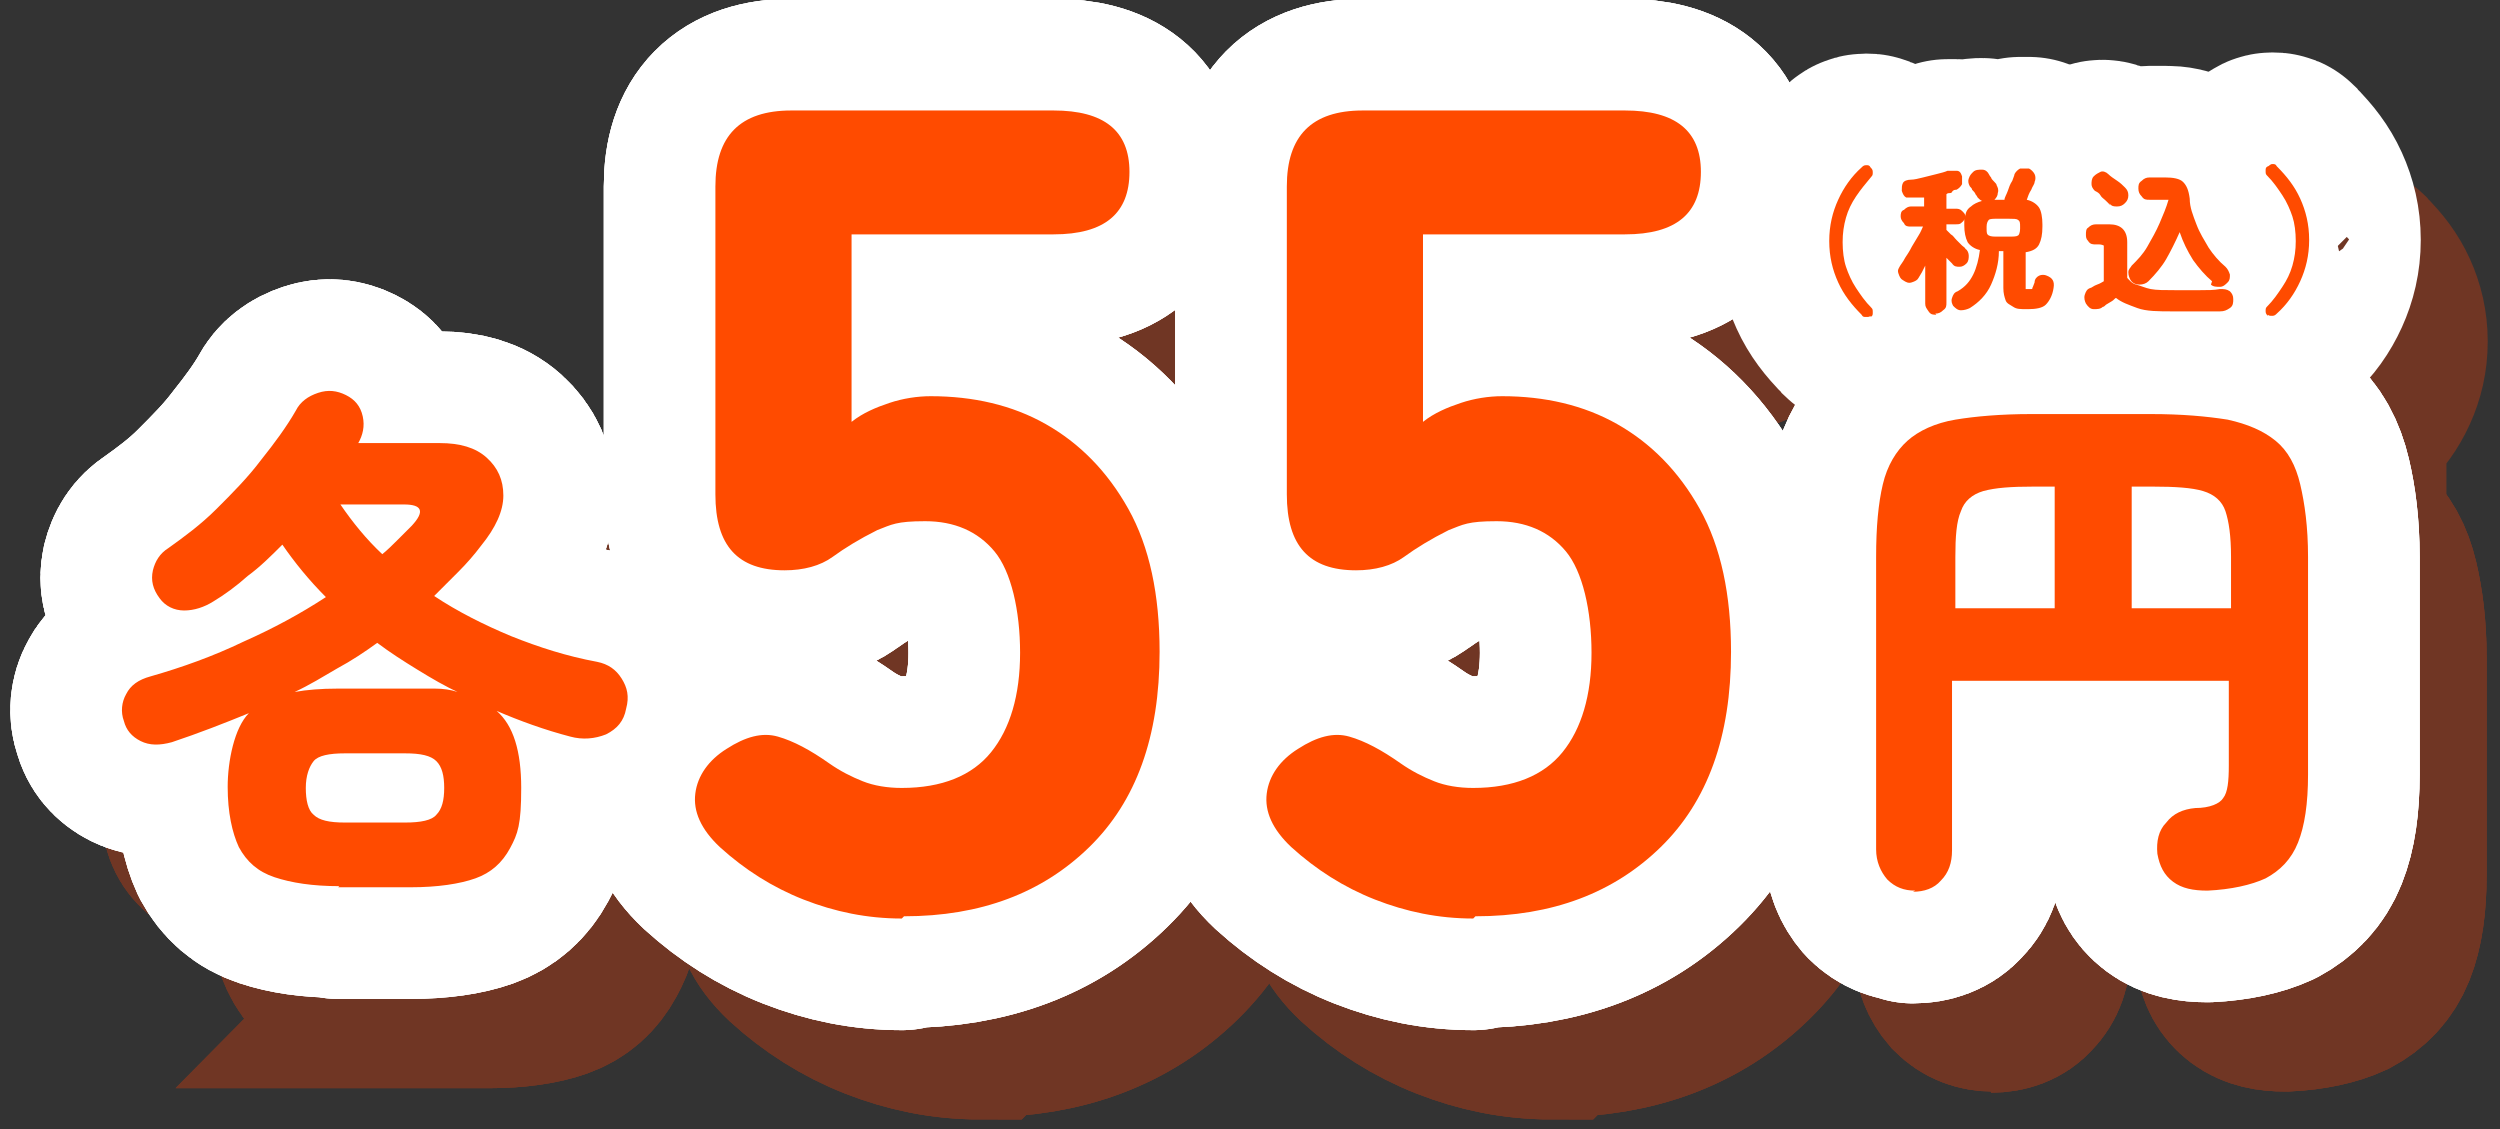
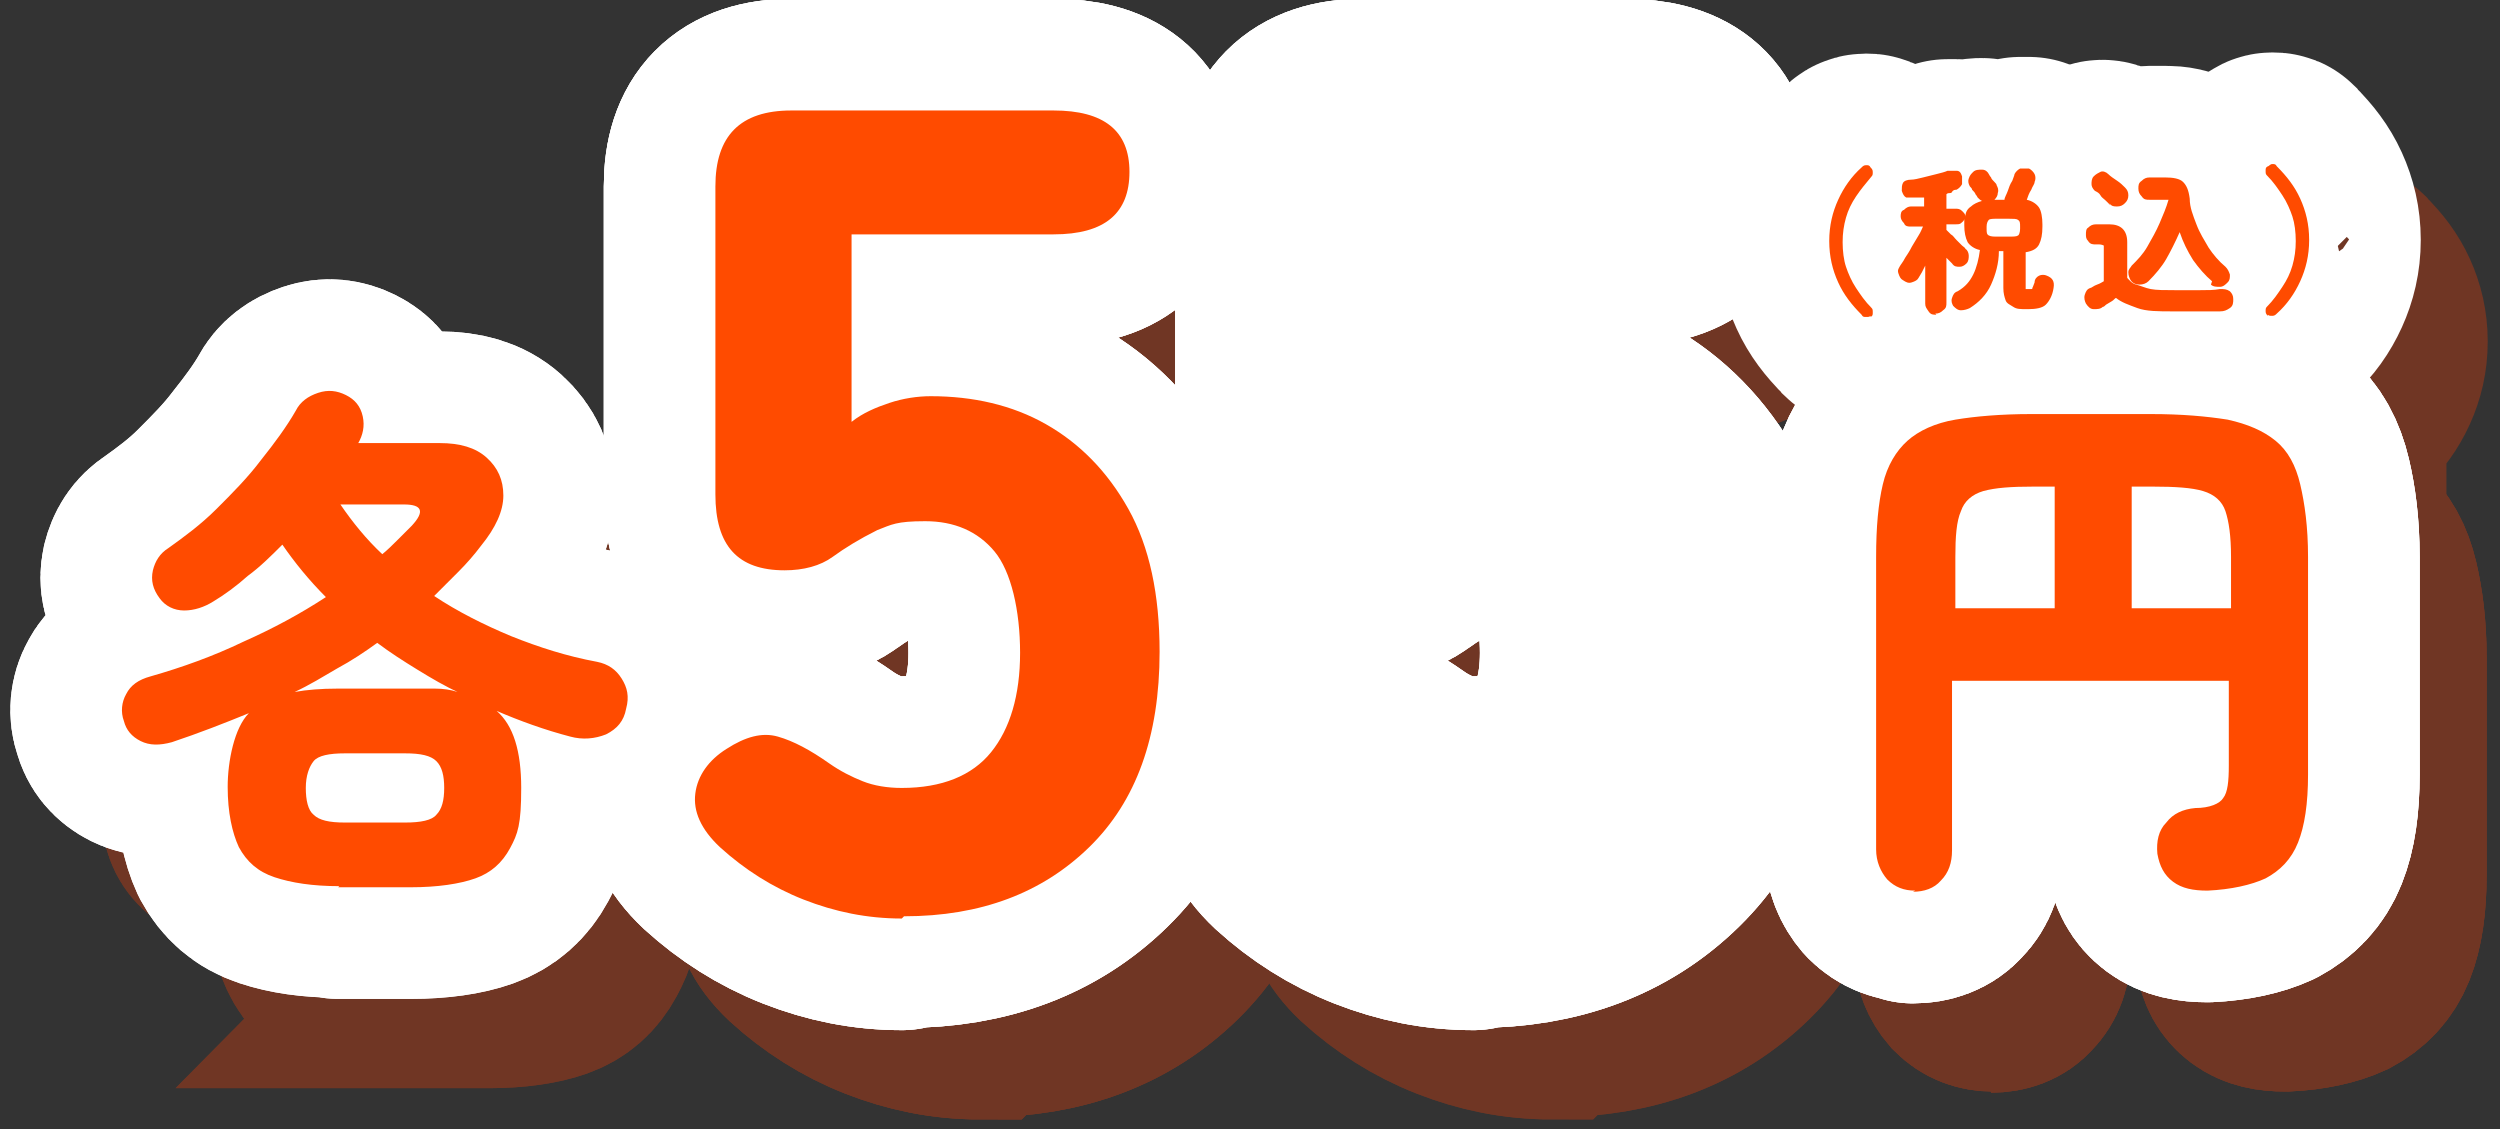
<svg xmlns="http://www.w3.org/2000/svg" version="1.1" viewBox="0 0 224 101.2">
  <rect x="0" y="0" width="224" height="101.2" fill="#333333" stroke="none" />
  <defs>
    <style>
      .cls-1 {
        fill: #ff4b00;
      }

      .cls-2 {
        stroke: #ff3c00;
        stroke-width: 18px;
      }

      .cls-2, .cls-3 {
        fill: none;
      }

      .cls-3 {
        stroke: #fff;
        stroke-linecap: round;
        stroke-linejoin: round;
        stroke-width: 20px;
      }

      .cls-4 {
        opacity: .3;
      }
    </style>
  </defs>
  <g>
    <g id="_レイヤー_2">
      <g id="_情報">
        <g class="cls-4">
-           <path class="cls-2" d="M174.6,37.3c-.1.1-.2.1-.4.1s-.3,0-.4-.2c-.9-.9-1.6-1.8-2.1-2.9-.5-1.1-.8-2.3-.8-3.7s.3-2.6.8-3.7c.5-1.1,1.2-2.1,2.1-2.9.1-.1.2-.2.4-.2s.3,0,.4.1c.1.1.2.2.2.4,0,.1,0,.3-.1.4-.5.6-1,1.2-1.4,1.8-.4.6-.7,1.2-.9,1.9-.2.7-.3,1.4-.3,2.2s.1,1.5.3,2.2.5,1.3.9,1.9c.4.6.8,1.2,1.4,1.8.1.1.1.2.1.4s0,.3-.2.4h0Z" />
          <path class="cls-2" d="M180.5,37.2c-.3,0-.5,0-.7-.3s-.3-.4-.3-.7v-3.4c-.1.2-.2.4-.3.6-.1.2-.2.3-.3.5-.1.2-.3.3-.6.4s-.5,0-.8-.2c-.2-.1-.3-.3-.4-.6s0-.5.1-.6c.1-.2.3-.5.5-.8.2-.3.4-.6.6-1,.2-.3.4-.7.6-1,.2-.3.3-.6.4-.8h-1.1c-.2,0-.5,0-.6-.3-.2-.2-.3-.4-.3-.6s0-.5.3-.6c.2-.2.4-.3.6-.3h1.2v-.8c-.1,0-.3,0-.4,0-.1,0-.3,0-.4,0-.3,0-.6,0-.8,0-.2-.1-.3-.3-.4-.6,0-.3,0-.5.1-.7.1-.2.4-.3.7-.3.3,0,.7-.1,1.1-.2s.8-.2,1.2-.3c.4-.1.8-.2,1-.3.3,0,.5-.1.8,0s.4.2.5.5c0,.2,0,.5,0,.7-.1.2-.3.4-.5.5-.1,0-.3.1-.4.1s-.3.1-.5.1v1.3h.8c.2,0,.4,0,.6.2s.3.3.3.5c0-.4.2-.7.5-.9.2-.2.6-.4,1-.5-.1,0-.3-.2-.4-.3,0,0-.1-.2-.2-.3s-.2-.3-.3-.4c0-.1-.1-.2-.2-.3-.1-.2-.2-.4-.1-.7s.2-.4.4-.6c.2-.2.5-.2.8-.2.3,0,.5.2.6.4,0,0,.1.2.2.3,0,.1.2.3.3.4s.2.2.2.3c.1.2.2.4.1.7,0,.2-.1.4-.3.6h.9c0-.2.2-.5.3-.8.1-.3.2-.6.4-.9.1-.3.2-.5.2-.6.1-.2.3-.4.5-.5.3,0,.5,0,.8,0,.2.1.4.3.5.5s.1.5,0,.7c0,.2-.2.4-.3.7-.2.3-.3.6-.4.9.5.1.9.4,1.1.7s.3.9.3,1.5v.2c0,.7-.1,1.2-.3,1.6-.2.4-.6.6-1.2.7v2.9c0,.2,0,.3,0,.4,0,0,.2,0,.4,0s.2,0,.2-.1c0,0,.1-.2.2-.5,0-.3.2-.5.4-.6.2-.1.5-.1.7,0,.5.2.7.5.6,1.1-.1.7-.4,1.2-.7,1.5s-.9.4-1.6.4-1,0-1.3-.2-.6-.3-.7-.6-.2-.6-.2-1.1v-3.3h-.4c0,1.1-.3,2.1-.7,3s-1.1,1.6-1.9,2.1c-.2.1-.5.2-.8.2-.3,0-.5-.2-.7-.4-.1-.2-.2-.4-.1-.7s.2-.5.5-.6c.7-.4,1.1-.9,1.4-1.5.3-.6.5-1.4.6-2.2-.5-.1-.9-.4-1.1-.7-.2-.4-.3-.9-.3-1.5v-.4c0,0,0-.1,0-.2,0,.2-.2.3-.3.4-.1.1-.3.1-.5.1h-.8v.5c0,0,.2.2.4.4.2.1.3.3.5.5.2.2.3.3.5.5.1.1.3.2.3.3.2.1.3.4.3.6s0,.5-.2.7c-.2.2-.4.3-.6.3-.3,0-.5,0-.7-.3-.1-.1-.3-.3-.5-.5v4c0,.3,0,.5-.3.7-.2.2-.4.3-.7.3h0ZM186,30.2h1c.4,0,.7,0,.8-.1.1,0,.2-.3.2-.6v-.2c0-.3,0-.5-.2-.6s-.4-.1-.8-.1h-1c-.4,0-.7,0-.8.1-.1.1-.2.3-.2.6v.2c0,.3,0,.5.2.6s.4.1.8.1Z" />
          <path class="cls-2" d="M201.7,36.9c-1.3,0-2.4,0-3.2-.3s-1.4-.5-1.9-.9c-.1,0-.2.2-.4.3-.2.1-.3.2-.5.3-.1.1-.2.2-.3.2-.2.2-.5.2-.8.2s-.5-.2-.7-.5c-.1-.2-.2-.5-.1-.8s.2-.5.5-.6c.1,0,.3-.2.6-.3s.4-.2.6-.3v-2.8c0-.2,0-.4,0-.4s-.2-.1-.4-.1h-.3c-.3,0-.5,0-.7-.3-.2-.2-.2-.4-.2-.6s0-.5.2-.6c.2-.2.4-.3.7-.3h1.2c1,0,1.6.5,1.6,1.6v3.2c.2.2.4.5.8.6.3.2.8.3,1.3.4s1.3.1,2.2.1,1.5,0,2.2,0,1.3,0,1.8-.1c.4,0,.6,0,.9.2.2.2.3.4.3.7s0,.6-.3.8-.5.3-.9.3h-4ZM196.1,27.4c-.1-.1-.3-.3-.4-.4-.2-.1-.4-.3-.5-.5s-.3-.3-.5-.4c-.2-.2-.3-.4-.3-.6s0-.5.2-.7c.2-.2.4-.3.6-.4s.5,0,.7.2c.2.2.5.4.8.6.3.2.5.4.7.6.2.2.3.4.3.7s-.1.5-.3.7c-.2.2-.4.3-.7.3s-.5,0-.7-.3h0ZM205.2,34.2c-.6-.5-1.2-1.2-1.7-1.9-.5-.8-.9-1.6-1.2-2.5-.4.9-.8,1.7-1.2,2.4s-1,1.4-1.6,2c-.2.2-.5.3-.8.3-.3,0-.6-.1-.8-.4-.1-.2-.2-.4-.2-.7s.2-.5.3-.6c.5-.5,1-1,1.4-1.7.4-.7.8-1.4,1.1-2.1.3-.7.6-1.5.8-2.1-.1,0-.3-.1-.5-.1h-1.2c-.3,0-.5,0-.7-.3-.2-.2-.3-.4-.3-.7s0-.5.3-.7c.2-.2.4-.3.7-.3h1.4c.7,0,1.3.1,1.6.4s.5.7.6,1.5c0,.8.3,1.5.6,2.3s.7,1.4,1.1,2.1.9,1.2,1.5,1.7c.2.2.3.4.4.7,0,.3,0,.5-.2.7-.2.2-.4.4-.7.4s-.6,0-.8-.2h0Z" />
          <path class="cls-2" d="M210.2,37.3c-.1-.1-.2-.2-.2-.4s0-.3.1-.4c.6-.6,1-1.2,1.4-1.8.4-.6.7-1.2.9-1.9.2-.7.3-1.4.3-2.2s-.1-1.6-.3-2.2-.5-1.3-.9-1.9c-.4-.6-.8-1.2-1.4-1.8-.1-.1-.1-.2-.1-.4s0-.3.2-.4c.1-.1.2-.1.4-.1s.3,0,.4.2c.9.9,1.6,1.8,2.1,2.9.5,1.1.8,2.3.8,3.7s-.3,2.6-.8,3.7c-.5,1.1-1.2,2.1-2.1,2.9-.1.1-.2.2-.4.2s-.3,0-.4-.1h0Z" />
-           <path class="cls-2" d="M37.4,88.4c-2.4,0-4.3-.3-5.8-.8-1.5-.5-2.5-1.4-3.1-2.7-.6-1.3-1-3.1-1-5.4s.6-5.3,1.9-6.6c-2.2.9-4.5,1.8-6.9,2.6-1.1.3-2,.3-2.8-.1-.8-.4-1.3-1-1.5-1.8-.3-.8-.2-1.7.2-2.4s1.1-1.3,2.2-1.6c2.8-.8,5.6-1.8,8.2-3.1,2.7-1.2,5.1-2.5,7.4-4-1.5-1.5-2.8-3.1-3.9-4.7-1,1-2,2-3.1,2.8-1,.9-2,1.7-3.1,2.3-.8.5-1.7.8-2.6.8-.9,0-1.7-.4-2.2-1.1-.6-.8-.8-1.6-.6-2.5.2-.8.6-1.5,1.4-2,1.4-1,2.9-2.1,4.3-3.5s2.8-2.8,4-4.4,2.3-3,3.1-4.4c.4-.8,1.1-1.3,2-1.6s1.7-.2,2.5.2c.8.4,1.3,1,1.5,1.9s0,1.7-.4,2.4h7.3c1.8,0,3.2.4,4.2,1.3,1,.8,1.5,2,1.5,3.4,0,1.4-.7,2.9-2,4.5-.6.8-1.3,1.6-2,2.3-.7.7-1.5,1.5-2.2,2.2,2.2,1.4,4.5,2.6,6.9,3.6,2.5,1,5,1.8,7.7,2.3,1,.2,1.7.7,2.2,1.5.5.8.7,1.6.4,2.7-.2,1.1-.8,1.8-1.8,2.3-1,.4-2.1.5-3.2.2-2.3-.6-4.5-1.4-6.6-2.3,1.5,1.3,2.2,3.6,2.2,6.9s-.3,4.1-1,5.4-1.7,2.2-3.1,2.7c-1.4.5-3.4.8-5.8.8h-6.5,0ZM48.2,71.1c-1.3-.6-2.5-1.3-3.8-2.1s-2.4-1.5-3.6-2.4c-1.1.8-2.3,1.6-3.6,2.3-1.2.7-2.5,1.5-3.8,2.1,1.1-.2,2.4-.3,3.8-.3h6.5c.8,0,1.6,0,2.3,0s1.4.1,2,.3h0ZM37.9,82.7h5.4c1.4,0,2.4-.2,2.8-.7.5-.5.7-1.3.7-2.4s-.2-1.9-.7-2.4c-.5-.5-1.4-.7-2.8-.7h-5.4c-1.4,0-2.4.2-2.8.7s-.7,1.3-.7,2.4.2,1.9.7,2.4c.5.5,1.4.7,2.8.7ZM41.2,58.7c.5-.4,1-.9,1.4-1.3.4-.4.8-.9,1.3-1.3,1.2-1.3.9-1.9-.7-1.9h-5.7c1.1,1.6,2.3,3.1,3.8,4.5h0Z" />
          <path class="cls-2" d="M87.8,91.3c-3.1,0-6-.6-8.8-1.7-2.8-1.1-5.3-2.7-7.5-4.7-1.7-1.6-2.4-3.2-2.2-4.8.2-1.6,1.2-3,2.8-4,1.7-1.1,3.2-1.4,4.6-1.1s2.9,1.2,4.6,2.4c1,.7,2,1.2,3,1.6s2.2.6,3.5.6c3.6,0,6.3-1.1,8-3.2s2.6-5.1,2.6-8.9-.8-7.3-2.3-9.1c-1.5-1.8-3.6-2.7-6.2-2.7s-3,.3-4.3.8c-1.6.8-2.9,1.6-4,2.4-1.1.8-2.6,1.2-4.3,1.2-4.2,0-6.2-2.2-6.2-6.8v-27.6c0-4.5,2.2-6.8,6.8-6.8h23.5c4.5,0,6.8,1.8,6.8,5.5s-2.2,5.6-6.8,5.6h-18.1v16.8c1-.8,2.2-1.3,3.4-1.7,1.2-.4,2.5-.6,3.7-.6,3.8,0,7.3.8,10.3,2.5s5.5,4.2,7.4,7.6,2.8,7.7,2.8,12.8c0,7.6-2.1,13.4-6.3,17.5-4.2,4.1-9.7,6.2-16.6,6.2h0Z" />
-           <path class="cls-2" d="M139,91.3c-3.1,0-6-.6-8.8-1.7-2.8-1.1-5.3-2.7-7.5-4.7-1.7-1.6-2.4-3.2-2.2-4.8.2-1.6,1.2-3,2.8-4,1.7-1.1,3.2-1.4,4.6-1.1s2.9,1.2,4.6,2.4c1,.7,2,1.2,3,1.6s2.2.6,3.5.6c3.6,0,6.3-1.1,8-3.2s2.6-5.1,2.6-8.9-.8-7.3-2.3-9.1c-1.5-1.8-3.6-2.7-6.2-2.7s-3,.3-4.3.8c-1.6.8-2.9,1.6-4,2.4-1.1.8-2.6,1.2-4.3,1.2-4.2,0-6.2-2.2-6.2-6.8v-27.6c0-4.5,2.2-6.8,6.8-6.8h23.5c4.5,0,6.8,1.8,6.8,5.5s-2.2,5.6-6.8,5.6h-18.1v16.8c1-.8,2.2-1.3,3.4-1.7,1.2-.4,2.5-.6,3.7-.6,3.8,0,7.3.8,10.3,2.5s5.5,4.2,7.4,7.6,2.8,7.7,2.8,12.8c0,7.6-2.1,13.4-6.3,17.5-4.2,4.1-9.7,6.2-16.6,6.2h0Z" />
          <path class="cls-2" d="M178.6,88.8c-1,0-1.8-.3-2.5-1-.6-.7-1-1.6-1-2.7v-26.2c0-2.7.2-4.8.6-6.5s1.2-3,2.2-3.9c1-.9,2.5-1.6,4.3-1.9,1.8-.4,4.1-.5,6.8-.5h10.7c2.8,0,5,.2,6.9.5,1.8.4,3.2,1,4.3,1.9s1.8,2.2,2.2,3.9.7,3.8.7,6.5v19.5c0,2.6-.3,4.6-.9,6.1-.6,1.5-1.6,2.5-2.9,3.2-1.3.6-3.1,1-5.2,1.1-1.3,0-2.3-.2-3.1-.8-.8-.6-1.2-1.4-1.4-2.5-.1-1.1.1-2.1.8-2.8s1.5-1.2,2.6-1.3c1.3,0,2.2-.4,2.5-.9.4-.5.5-1.5.5-2.9v-7.6h-24.8v15.2c0,1.1-.3,2-1,2.7-.6.7-1.5,1-2.5,1h0ZM182.1,63.5h9v-10.9h-1.9c-2,0-3.4.1-4.5.4-1,.3-1.7.9-2,1.8-.4.9-.5,2.3-.5,4.1v4.6ZM198,63.5h8.9v-4.6c0-1.9-.2-3.2-.5-4.1s-1-1.5-2-1.8-2.5-.4-4.5-.4h-1.9v10.9Z" />
          <path class="cls-2" d="M37.4,88.4c-2.4,0-4.3-.3-5.8-.8-1.5-.5-2.5-1.4-3.1-2.7-.6-1.3-1-3.1-1-5.4s.6-5.3,1.9-6.6c-2.2.9-4.5,1.8-6.9,2.6-1.1.3-2,.3-2.8-.1-.8-.4-1.3-1-1.5-1.8-.3-.8-.2-1.7.2-2.4s1.1-1.3,2.2-1.6c2.8-.8,5.6-1.8,8.2-3.1,2.7-1.2,5.1-2.5,7.4-4-1.5-1.5-2.8-3.1-3.9-4.7-1,1-2,2-3.1,2.8-1,.9-2,1.7-3.1,2.3-.8.5-1.7.8-2.6.8-.9,0-1.7-.4-2.2-1.1-.6-.8-.8-1.6-.6-2.5.2-.8.6-1.5,1.4-2,1.4-1,2.9-2.1,4.3-3.5s2.8-2.8,4-4.4,2.3-3,3.1-4.4c.4-.8,1.1-1.3,2-1.6s1.7-.2,2.5.2c.8.4,1.3,1,1.5,1.9s0,1.7-.4,2.4h7.3c1.8,0,3.2.4,4.2,1.3,1,.8,1.5,2,1.5,3.4,0,1.4-.7,2.9-2,4.5-.6.8-1.3,1.6-2,2.3-.7.7-1.5,1.5-2.2,2.2,2.2,1.4,4.5,2.6,6.9,3.6,2.5,1,5,1.8,7.7,2.3,1,.2,1.7.7,2.2,1.5.5.8.7,1.6.4,2.7-.2,1.1-.8,1.8-1.8,2.3-1,.4-2.1.5-3.2.2-2.3-.6-4.5-1.4-6.6-2.3,1.5,1.3,2.2,3.6,2.2,6.9s-.3,4.1-1,5.4-1.7,2.2-3.1,2.7c-1.4.5-3.4.8-5.8.8h-6.5,0ZM48.2,71.1c-1.3-.6-2.5-1.3-3.8-2.1s-2.4-1.5-3.6-2.4c-1.1.8-2.3,1.6-3.6,2.3-1.2.7-2.5,1.5-3.8,2.1,1.1-.2,2.4-.3,3.8-.3h6.5c.8,0,1.6,0,2.3,0s1.4.1,2,.3h0ZM37.9,82.7h5.4c1.4,0,2.4-.2,2.8-.7.5-.5.7-1.3.7-2.4s-.2-1.9-.7-2.4c-.5-.5-1.4-.7-2.8-.7h-5.4c-1.4,0-2.4.2-2.8.7s-.7,1.3-.7,2.4.2,1.9.7,2.4c.5.5,1.4.7,2.8.7ZM41.2,58.7c.5-.4,1-.9,1.4-1.3.4-.4.8-.9,1.3-1.3,1.2-1.3.9-1.9-.7-1.9h-5.7c1.1,1.6,2.3,3.1,3.8,4.5h0Z" />
          <path class="cls-2" d="M87.8,91.3c-3.1,0-6-.6-8.8-1.7-2.8-1.1-5.3-2.7-7.5-4.7-1.7-1.6-2.4-3.2-2.2-4.8.2-1.6,1.2-3,2.8-4,1.7-1.1,3.2-1.4,4.6-1.1s2.9,1.2,4.6,2.4c1,.7,2,1.2,3,1.6s2.2.6,3.5.6c3.6,0,6.3-1.1,8-3.2s2.6-5.1,2.6-8.9-.8-7.3-2.3-9.1c-1.5-1.8-3.6-2.7-6.2-2.7s-3,.3-4.3.8c-1.6.8-2.9,1.6-4,2.4-1.1.8-2.6,1.2-4.3,1.2-4.2,0-6.2-2.2-6.2-6.8v-27.6c0-4.5,2.2-6.8,6.8-6.8h23.5c4.5,0,6.8,1.8,6.8,5.5s-2.2,5.6-6.8,5.6h-18.1v16.8c1-.8,2.2-1.3,3.4-1.7,1.2-.4,2.5-.6,3.7-.6,3.8,0,7.3.8,10.3,2.5s5.5,4.2,7.4,7.6,2.8,7.7,2.8,12.8c0,7.6-2.1,13.4-6.3,17.5-4.2,4.1-9.7,6.2-16.6,6.2h0Z" />
          <path class="cls-2" d="M139,91.3c-3.1,0-6-.6-8.8-1.7-2.8-1.1-5.3-2.7-7.5-4.7-1.7-1.6-2.4-3.2-2.2-4.8.2-1.6,1.2-3,2.8-4,1.7-1.1,3.2-1.4,4.6-1.1s2.9,1.2,4.6,2.4c1,.7,2,1.2,3,1.6s2.2.6,3.5.6c3.6,0,6.3-1.1,8-3.2s2.6-5.1,2.6-8.9-.8-7.3-2.3-9.1c-1.5-1.8-3.6-2.7-6.2-2.7s-3,.3-4.3.8c-1.6.8-2.9,1.6-4,2.4-1.1.8-2.6,1.2-4.3,1.2-4.2,0-6.2-2.2-6.2-6.8v-27.6c0-4.5,2.2-6.8,6.8-6.8h23.5c4.5,0,6.8,1.8,6.8,5.5s-2.2,5.6-6.8,5.6h-18.1v16.8c1-.8,2.2-1.3,3.4-1.7,1.2-.4,2.5-.6,3.7-.6,3.8,0,7.3.8,10.3,2.5s5.5,4.2,7.4,7.6,2.8,7.7,2.8,12.8c0,7.6-2.1,13.4-6.3,17.5-4.2,4.1-9.7,6.2-16.6,6.2h0Z" />
          <path class="cls-2" d="M178.6,88.8c-1,0-1.8-.3-2.5-1-.6-.7-1-1.6-1-2.7v-26.2c0-2.7.2-4.8.6-6.5s1.2-3,2.2-3.9c1-.9,2.5-1.6,4.3-1.9,1.8-.4,4.1-.5,6.8-.5h10.7c2.8,0,5,.2,6.9.5,1.8.4,3.2,1,4.3,1.9s1.8,2.2,2.2,3.9.7,3.8.7,6.5v19.5c0,2.6-.3,4.6-.9,6.1-.6,1.5-1.6,2.5-2.9,3.2-1.3.6-3.1,1-5.2,1.1-1.3,0-2.3-.2-3.1-.8-.8-.6-1.2-1.4-1.4-2.5-.1-1.1.1-2.1.8-2.8s1.5-1.2,2.6-1.3c1.3,0,2.2-.4,2.5-.9.4-.5.5-1.5.5-2.9v-7.6h-24.8v15.2c0,1.1-.3,2-1,2.7-.6.7-1.5,1-2.5,1h0ZM182.1,63.5h9v-10.9h-1.9c-2,0-3.4.1-4.5.4-1,.3-1.7.9-2,1.8-.4.9-.5,2.3-.5,4.1v4.6ZM198,63.5h8.9v-4.6c0-1.9-.2-3.2-.5-4.1s-1-1.5-2-1.8-2.5-.4-4.5-.4h-1.9v10.9Z" />
          <path class="cls-2" d="M37.4,88.4c-2.4,0-4.3-.3-5.8-.8-1.5-.5-2.5-1.4-3.1-2.7-.6-1.3-1-3.1-1-5.4s.6-5.3,1.9-6.6c-2.2.9-4.5,1.8-6.9,2.6-1.1.3-2,.3-2.8-.1-.8-.4-1.3-1-1.5-1.8-.3-.8-.2-1.7.2-2.4s1.1-1.3,2.2-1.6c2.8-.8,5.6-1.8,8.2-3.1,2.7-1.2,5.1-2.5,7.4-4-1.5-1.5-2.8-3.1-3.9-4.7-1,1-2,2-3.1,2.8-1,.9-2,1.7-3.1,2.3-.8.5-1.7.8-2.6.8-.9,0-1.7-.4-2.2-1.1-.6-.8-.8-1.6-.6-2.5.2-.8.6-1.5,1.4-2,1.4-1,2.9-2.1,4.3-3.5s2.8-2.8,4-4.4,2.3-3,3.1-4.4c.4-.8,1.1-1.3,2-1.6s1.7-.2,2.5.2c.8.4,1.3,1,1.5,1.9s0,1.7-.4,2.4h7.3c1.8,0,3.2.4,4.2,1.3,1,.8,1.5,2,1.5,3.4,0,1.4-.7,2.9-2,4.5-.6.8-1.3,1.6-2,2.3-.7.7-1.5,1.5-2.2,2.2,2.2,1.4,4.5,2.6,6.9,3.6,2.5,1,5,1.8,7.7,2.3,1,.2,1.7.7,2.2,1.5.5.8.7,1.6.4,2.7-.2,1.1-.8,1.8-1.8,2.3-1,.4-2.1.5-3.2.2-2.3-.6-4.5-1.4-6.6-2.3,1.5,1.3,2.2,3.6,2.2,6.9s-.3,4.1-1,5.4-1.7,2.2-3.1,2.7c-1.4.5-3.4.8-5.8.8h-6.5,0ZM48.2,71.1c-1.3-.6-2.5-1.3-3.8-2.1s-2.4-1.5-3.6-2.4c-1.1.8-2.3,1.6-3.6,2.3-1.2.7-2.5,1.5-3.8,2.1,1.1-.2,2.4-.3,3.8-.3h6.5c.8,0,1.6,0,2.3,0s1.4.1,2,.3h0ZM37.9,82.7h5.4c1.4,0,2.4-.2,2.8-.7.5-.5.7-1.3.7-2.4s-.2-1.9-.7-2.4c-.5-.5-1.4-.7-2.8-.7h-5.4c-1.4,0-2.4.2-2.8.7s-.7,1.3-.7,2.4.2,1.9.7,2.4c.5.5,1.4.7,2.8.7ZM41.2,58.7c.5-.4,1-.9,1.4-1.3.4-.4.8-.9,1.3-1.3,1.2-1.3.9-1.9-.7-1.9h-5.7c1.1,1.6,2.3,3.1,3.8,4.5h0Z" />
          <path class="cls-2" d="M87.8,91.3c-3.1,0-6-.6-8.8-1.7-2.8-1.1-5.3-2.7-7.5-4.7-1.7-1.6-2.4-3.2-2.2-4.8.2-1.6,1.2-3,2.8-4,1.7-1.1,3.2-1.4,4.6-1.1s2.9,1.2,4.6,2.4c1,.7,2,1.2,3,1.6s2.2.6,3.5.6c3.6,0,6.3-1.1,8-3.2s2.6-5.1,2.6-8.9-.8-7.3-2.3-9.1c-1.5-1.8-3.6-2.7-6.2-2.7s-3,.3-4.3.8c-1.6.8-2.9,1.6-4,2.4-1.1.8-2.6,1.2-4.3,1.2-4.2,0-6.2-2.2-6.2-6.8v-27.6c0-4.5,2.2-6.8,6.8-6.8h23.5c4.5,0,6.8,1.8,6.8,5.5s-2.2,5.6-6.8,5.6h-18.1v16.8c1-.8,2.2-1.3,3.4-1.7,1.2-.4,2.5-.6,3.7-.6,3.8,0,7.3.8,10.3,2.5s5.5,4.2,7.4,7.6,2.8,7.7,2.8,12.8c0,7.6-2.1,13.4-6.3,17.5-4.2,4.1-9.7,6.2-16.6,6.2h0Z" />
          <path class="cls-2" d="M139,91.3c-3.1,0-6-.6-8.8-1.7-2.8-1.1-5.3-2.7-7.5-4.7-1.7-1.6-2.4-3.2-2.2-4.8.2-1.6,1.2-3,2.8-4,1.7-1.1,3.2-1.4,4.6-1.1s2.9,1.2,4.6,2.4c1,.7,2,1.2,3,1.6s2.2.6,3.5.6c3.6,0,6.3-1.1,8-3.2s2.6-5.1,2.6-8.9-.8-7.3-2.3-9.1c-1.5-1.8-3.6-2.7-6.2-2.7s-3,.3-4.3.8c-1.6.8-2.9,1.6-4,2.4-1.1.8-2.6,1.2-4.3,1.2-4.2,0-6.2-2.2-6.2-6.8v-27.6c0-4.5,2.2-6.8,6.8-6.8h23.5c4.5,0,6.8,1.8,6.8,5.5s-2.2,5.6-6.8,5.6h-18.1v16.8c1-.8,2.2-1.3,3.4-1.7,1.2-.4,2.5-.6,3.7-.6,3.8,0,7.3.8,10.3,2.5s5.5,4.2,7.4,7.6,2.8,7.7,2.8,12.8c0,7.6-2.1,13.4-6.3,17.5-4.2,4.1-9.7,6.2-16.6,6.2h0Z" />
          <path class="cls-2" d="M178.6,88.8c-1,0-1.8-.3-2.5-1-.6-.7-1-1.6-1-2.7v-26.2c0-2.7.2-4.8.6-6.5s1.2-3,2.2-3.9c1-.9,2.5-1.6,4.3-1.9,1.8-.4,4.1-.5,6.8-.5h10.7c2.8,0,5,.2,6.9.5,1.8.4,3.2,1,4.3,1.9s1.8,2.2,2.2,3.9.7,3.8.7,6.5v19.5c0,2.6-.3,4.6-.9,6.1-.6,1.5-1.6,2.5-2.9,3.2-1.3.6-3.1,1-5.2,1.1-1.3,0-2.3-.2-3.1-.8-.8-.6-1.2-1.4-1.4-2.5-.1-1.1.1-2.1.8-2.8s1.5-1.2,2.6-1.3c1.3,0,2.2-.4,2.5-.9.4-.5.5-1.5.5-2.9v-7.6h-24.8v15.2c0,1.1-.3,2-1,2.7-.6.7-1.5,1-2.5,1h0ZM182.1,63.5h9v-10.9h-1.9c-2,0-3.4.1-4.5.4-1,.3-1.7.9-2,1.8-.4.9-.5,2.3-.5,4.1v4.6ZM198,63.5h8.9v-4.6c0-1.9-.2-3.2-.5-4.1s-1-1.5-2-1.8-2.5-.4-4.5-.4h-1.9v10.9Z" />
        </g>
        <path class="cls-3" d="M167.6,28.3c-.1.1-.2.1-.4.1s-.3,0-.4-.2c-.9-.9-1.6-1.8-2.1-2.9-.5-1.1-.8-2.3-.8-3.7s.3-2.6.8-3.7c.5-1.1,1.2-2.1,2.1-2.9.1-.1.2-.2.4-.2s.3,0,.4.2c.1.1.2.2.2.4,0,.2,0,.3-.1.4-.5.6-1,1.2-1.4,1.8-.4.6-.7,1.2-.9,1.9-.2.7-.3,1.4-.3,2.2s.1,1.6.3,2.2.5,1.3.9,1.9c.4.6.8,1.2,1.4,1.8.1.1.1.2.1.4s0,.3-.2.4h0Z" />
        <path class="cls-3" d="M173.5,28.2c-.3,0-.5,0-.7-.3s-.3-.4-.3-.7v-3.4c-.1.2-.2.4-.3.6-.1.2-.2.3-.3.5-.1.2-.3.3-.6.4s-.5,0-.8-.2c-.2-.1-.3-.3-.4-.6s0-.4.1-.6c.1-.2.3-.4.5-.8.2-.3.4-.6.6-1,.2-.3.4-.7.6-1,.2-.3.3-.6.4-.8h-1.1c-.2,0-.5,0-.6-.3-.2-.2-.3-.4-.3-.6s0-.5.3-.6c.2-.2.4-.3.6-.3h1.2v-.8c-.1,0-.3,0-.4,0-.1,0-.3,0-.4,0-.3,0-.6,0-.8,0-.2-.1-.3-.3-.4-.6,0-.3,0-.5.1-.7.1-.2.4-.3.7-.3.3,0,.7-.1,1.1-.2s.8-.2,1.2-.3c.4-.1.8-.2,1-.3.3,0,.5,0,.8,0s.4.2.5.5c0,.2,0,.5,0,.7-.1.2-.3.4-.5.5-.1,0-.3,0-.4.2s-.3,0-.5.2v1.3h.8c.2,0,.4,0,.6.2s.3.3.3.5c0-.4.2-.7.5-.9.2-.2.6-.4,1-.5-.1,0-.3-.2-.4-.3,0,0-.1-.2-.2-.3,0-.1-.2-.3-.3-.4,0-.1-.1-.2-.2-.3-.1-.2-.2-.4-.1-.7s.2-.4.4-.6c.2-.2.5-.2.8-.2.3,0,.5.2.6.4,0,0,.1.2.2.3,0,.1.2.3.3.4s.2.2.2.3c.1.2.2.4.1.7,0,.2-.1.4-.3.6h.9c0-.2.2-.5.3-.8.1-.3.2-.6.4-.9.1-.3.2-.5.2-.6.1-.2.3-.4.5-.5.3,0,.5,0,.8,0,.2.1.4.3.5.5s.1.5,0,.7c0,.2-.2.4-.3.7-.2.3-.3.6-.4.9.5.1.9.4,1.1.7s.3.9.3,1.5v.2c0,.7-.1,1.2-.3,1.6-.2.4-.6.6-1.2.7v2.9c0,.2,0,.3,0,.4,0,0,.2,0,.4,0s.2,0,.2-.1c0,0,.1-.2.2-.5,0-.3.2-.5.4-.6.2-.1.5-.1.7,0,.5.2.7.5.6,1.1-.1.7-.4,1.2-.7,1.5s-.9.4-1.6.4-1,0-1.3-.2-.6-.3-.7-.6-.2-.6-.2-1.1v-3.3h-.4c0,1.1-.3,2.1-.7,3s-1.1,1.6-1.9,2.1c-.2.1-.5.2-.8.2-.3,0-.5-.2-.7-.4-.1-.2-.2-.4-.1-.7s.2-.5.5-.6c.7-.4,1.1-.9,1.4-1.5.3-.6.5-1.4.6-2.2-.5-.1-.9-.4-1.1-.7-.2-.4-.3-.9-.3-1.5v-.4c0,0,0-.1,0-.2,0,.2-.2.3-.3.4-.1.1-.3.1-.5.1h-.8v.5c0,0,.2.2.4.4.2.1.3.3.5.5.2.2.3.3.5.5.1.1.3.2.3.3.2.1.3.4.3.6s0,.5-.2.7c-.2.2-.4.3-.6.3-.3,0-.5,0-.7-.3-.1-.1-.3-.3-.5-.5v4c0,.3,0,.5-.3.7-.2.2-.4.3-.7.3h0ZM179,21.2h1c.4,0,.7,0,.8-.1.1,0,.2-.3.2-.6v-.2c0-.3,0-.5-.2-.6-.1-.1-.4-.1-.8-.1h-1c-.4,0-.7,0-.8.1-.1.1-.2.3-.2.6v.2c0,.3,0,.5.2.6s.4.1.8.1Z" />
        <path class="cls-3" d="M194.7,27.9c-1.3,0-2.4,0-3.2-.3s-1.4-.5-1.9-.9c-.1,0-.2.2-.4.3-.2.1-.3.2-.5.3-.1.1-.2.2-.3.2-.2.2-.5.2-.8.2s-.5-.2-.7-.5c-.1-.2-.2-.5-.1-.8s.2-.5.5-.6c.1,0,.3-.2.6-.3s.4-.2.6-.3v-2.8c0-.2,0-.4,0-.4,0,0-.2-.1-.4-.1h-.3c-.3,0-.5,0-.7-.3-.2-.2-.2-.4-.2-.6s0-.5.2-.6c.2-.2.4-.3.7-.3h1.2c1,0,1.6.5,1.6,1.6v3.2c.2.2.4.5.8.6s.8.3,1.3.4,1.3.1,2.2.1,1.5,0,2.2,0,1.3,0,1.8-.1c.4,0,.6,0,.9.2.2.2.3.4.3.7s0,.6-.3.8-.5.3-.9.3h-4ZM189.1,18.4c-.1-.1-.3-.3-.4-.4-.2-.2-.4-.3-.5-.5s-.3-.3-.5-.4c-.2-.2-.3-.4-.3-.6s0-.5.2-.7c.2-.2.4-.3.6-.4s.5,0,.7.2c.2.2.5.4.8.6.3.2.5.4.7.6.2.2.3.4.3.7s-.1.5-.3.7c-.2.2-.4.3-.7.3s-.5,0-.7-.3h0ZM198.2,25.2c-.6-.5-1.2-1.2-1.7-1.9-.5-.8-.9-1.6-1.2-2.5-.4.9-.8,1.7-1.2,2.4s-1,1.4-1.6,2c-.2.2-.5.3-.8.3-.3,0-.6-.1-.8-.4-.1-.2-.2-.4-.2-.7s.2-.4.3-.6c.5-.5,1-1,1.4-1.7.4-.7.8-1.4,1.1-2.1.3-.7.6-1.4.8-2.1-.1,0-.3,0-.5,0h-1.2c-.3,0-.5,0-.7-.3-.2-.2-.3-.4-.3-.7s0-.5.3-.7c.2-.2.4-.3.7-.3h1.4c.7,0,1.3.1,1.6.4.3.3.5.7.6,1.5,0,.8.3,1.5.6,2.3s.7,1.4,1.1,2.1c.4.6.9,1.2,1.5,1.7.2.2.3.4.4.7,0,.3,0,.5-.2.7-.2.2-.4.4-.7.4s-.6,0-.8-.2h0Z" />
        <path class="cls-3" d="M203.2,28.3c-.1-.1-.2-.2-.2-.4s0-.3.1-.4c.6-.6,1-1.2,1.4-1.8.4-.6.7-1.2.9-1.9.2-.7.3-1.4.3-2.2s-.1-1.6-.3-2.2-.5-1.3-.9-1.9c-.4-.6-.8-1.2-1.4-1.8-.1-.1-.1-.2-.1-.4s0-.3.2-.4c.1,0,.2-.2.4-.2s.3,0,.4.2c.9.9,1.6,1.8,2.1,2.9.5,1.1.8,2.3.8,3.7s-.3,2.6-.8,3.7c-.5,1.1-1.2,2.1-2.1,2.9-.1.1-.2.2-.4.2s-.3,0-.4-.1h0Z" />
-         <path class="cls-3" d="M30.4,79.4c-2.4,0-4.3-.3-5.8-.8s-2.5-1.4-3.2-2.7c-.6-1.3-1-3.1-1-5.4s.6-5.3,1.9-6.6c-2.2.9-4.5,1.8-6.9,2.6-1.1.3-2,.3-2.8-.1-.8-.4-1.3-1-1.5-1.8-.3-.8-.2-1.7.2-2.4.4-.8,1.1-1.3,2.2-1.6,2.8-.8,5.6-1.8,8.3-3.1,2.7-1.2,5.1-2.5,7.4-4-1.5-1.5-2.8-3.1-3.9-4.7-1,1-2,2-3.1,2.8-1,.9-2.1,1.7-3.1,2.3-.8.5-1.7.8-2.6.8-.9,0-1.7-.4-2.2-1.1-.6-.8-.8-1.6-.6-2.5.2-.8.6-1.5,1.4-2,1.4-1,2.9-2.1,4.3-3.5,1.4-1.4,2.8-2.8,4-4.4,1.2-1.5,2.3-3,3.1-4.4.4-.8,1.1-1.3,2-1.6.9-.3,1.7-.2,2.5.2.8.4,1.3,1,1.5,1.9s0,1.7-.4,2.4h7.3c1.8,0,3.2.4,4.2,1.3,1,.9,1.5,2,1.5,3.4,0,1.4-.7,2.9-2,4.5-.6.8-1.3,1.6-2,2.3-.7.7-1.5,1.5-2.2,2.2,2.1,1.4,4.5,2.6,6.9,3.6,2.5,1,5,1.8,7.7,2.3,1,.2,1.7.7,2.2,1.5.5.8.7,1.6.4,2.7-.2,1.1-.8,1.8-1.8,2.3-1,.4-2.1.5-3.2.2-2.3-.6-4.5-1.4-6.6-2.3,1.5,1.3,2.2,3.6,2.2,6.9s-.3,4.1-1,5.4-1.7,2.2-3.1,2.7c-1.4.5-3.4.8-5.8.8h-6.5ZM41.2,62.1c-1.3-.6-2.5-1.3-3.8-2.1s-2.4-1.5-3.6-2.4c-1.1.8-2.3,1.6-3.6,2.3-1.2.7-2.5,1.5-3.8,2.1,1.1-.2,2.4-.3,3.8-.3h6.5c.8,0,1.6,0,2.3,0s1.4.1,2,.3h0ZM30.9,73.7h5.4c1.4,0,2.4-.2,2.8-.7.5-.5.7-1.3.7-2.4s-.2-1.9-.7-2.4c-.5-.5-1.4-.7-2.8-.7h-5.4c-1.4,0-2.4.2-2.8.7s-.7,1.3-.7,2.4.2,2,.7,2.4c.5.5,1.4.7,2.8.7ZM34.2,49.7c.5-.4,1-.9,1.4-1.3.4-.4.9-.9,1.3-1.3,1.2-1.3.9-1.9-.7-1.9h-5.7c1.1,1.6,2.3,3.1,3.8,4.5h0Z" />
        <path class="cls-3" d="M80.8,82.3c-3.1,0-6-.6-8.8-1.7-2.8-1.1-5.3-2.7-7.5-4.7-1.7-1.6-2.4-3.2-2.2-4.8.2-1.6,1.2-3,2.8-4,1.7-1.1,3.2-1.5,4.6-1.1,1.4.4,2.9,1.2,4.6,2.4,1,.7,2,1.2,3,1.6s2.2.6,3.5.6c3.6,0,6.3-1.1,8-3.2,1.7-2.1,2.6-5.1,2.6-8.9s-.8-7.3-2.3-9.1c-1.5-1.8-3.6-2.7-6.2-2.7s-3,.3-4.3.8c-1.6.8-2.9,1.6-4,2.4-1.1.8-2.6,1.2-4.3,1.2-4.2,0-6.2-2.2-6.2-6.8v-27.6c0-4.5,2.2-6.8,6.8-6.8h23.5c4.5,0,6.8,1.8,6.8,5.5s-2.2,5.6-6.8,5.6h-18.1v16.8c1-.8,2.2-1.3,3.4-1.7,1.2-.4,2.5-.6,3.7-.6,3.8,0,7.3.8,10.3,2.5s5.5,4.2,7.4,7.6,2.8,7.7,2.8,12.8c0,7.6-2.1,13.4-6.3,17.5-4.2,4.1-9.7,6.2-16.6,6.2h0Z" />
        <path class="cls-3" d="M132,82.3c-3.1,0-6-.6-8.8-1.7-2.8-1.1-5.3-2.7-7.5-4.7-1.7-1.6-2.4-3.2-2.2-4.8.2-1.6,1.2-3,2.8-4,1.7-1.1,3.2-1.5,4.6-1.1s2.9,1.2,4.6,2.4c1,.7,2,1.2,3,1.6s2.2.6,3.5.6c3.6,0,6.3-1.1,8-3.2,1.7-2.1,2.6-5.1,2.6-8.9s-.8-7.3-2.3-9.1c-1.5-1.8-3.6-2.7-6.2-2.7s-3,.3-4.3.8c-1.6.8-2.9,1.6-4,2.4-1.1.8-2.6,1.2-4.3,1.2-4.2,0-6.2-2.2-6.2-6.8v-27.6c0-4.5,2.2-6.8,6.8-6.8h23.5c4.5,0,6.8,1.8,6.8,5.5s-2.2,5.6-6.8,5.6h-18.1v16.8c1-.8,2.2-1.3,3.4-1.7,1.2-.4,2.5-.6,3.7-.6,3.8,0,7.3.8,10.3,2.5s5.5,4.2,7.4,7.6,2.8,7.7,2.8,12.8c0,7.6-2.1,13.4-6.3,17.5-4.2,4.1-9.7,6.2-16.6,6.2h0Z" />
        <path class="cls-3" d="M171.6,79.8c-1,0-1.8-.3-2.5-1-.6-.7-1-1.6-1-2.7v-26.2c0-2.7.2-4.8.6-6.5s1.2-3,2.2-3.9c1-.9,2.5-1.6,4.3-1.9s4.1-.5,6.8-.5h10.7c2.8,0,5,.2,6.9.5,1.8.4,3.2,1,4.3,1.9s1.8,2.2,2.2,3.9.7,3.8.7,6.5v19.5c0,2.6-.3,4.6-.9,6.1-.6,1.5-1.6,2.5-2.9,3.2-1.3.6-3.1,1-5.2,1.1-1.3,0-2.3-.2-3.1-.8-.8-.6-1.2-1.4-1.4-2.5-.1-1.1.1-2.1.8-2.8.6-.8,1.5-1.2,2.6-1.3,1.3,0,2.2-.4,2.5-.9.4-.5.5-1.5.5-2.9v-7.6h-24.8v15.2c0,1.1-.3,2-1,2.7-.6.7-1.5,1-2.5,1h0ZM175.1,54.5h9v-10.9h-1.9c-2,0-3.4.1-4.5.4-1,.3-1.7.9-2,1.8-.4.9-.5,2.3-.5,4.1v4.6ZM191,54.5h8.9v-4.6c0-1.9-.2-3.2-.5-4.1s-1-1.5-2-1.8-2.5-.4-4.5-.4h-1.9v10.9Z" />
        <path class="cls-3" d="M30.4,79.4c-2.4,0-4.3-.3-5.8-.8s-2.5-1.4-3.2-2.7c-.6-1.3-1-3.1-1-5.4s.6-5.3,1.9-6.6c-2.2.9-4.5,1.8-6.9,2.6-1.1.3-2,.3-2.8-.1-.8-.4-1.3-1-1.5-1.8-.3-.8-.2-1.7.2-2.4.4-.8,1.1-1.3,2.2-1.6,2.8-.8,5.6-1.8,8.3-3.1,2.7-1.2,5.1-2.5,7.4-4-1.5-1.5-2.8-3.1-3.9-4.7-1,1-2,2-3.1,2.8-1,.9-2.1,1.7-3.1,2.3-.8.5-1.7.8-2.6.8-.9,0-1.7-.4-2.2-1.1-.6-.8-.8-1.6-.6-2.5.2-.8.6-1.5,1.4-2,1.4-1,2.9-2.1,4.3-3.5,1.4-1.4,2.8-2.8,4-4.4,1.2-1.5,2.3-3,3.1-4.4.4-.8,1.1-1.3,2-1.6.9-.3,1.7-.2,2.5.2.8.4,1.3,1,1.5,1.9s0,1.7-.4,2.4h7.3c1.8,0,3.2.4,4.2,1.3,1,.9,1.5,2,1.5,3.4,0,1.4-.7,2.9-2,4.5-.6.8-1.3,1.6-2,2.3-.7.7-1.5,1.5-2.2,2.2,2.1,1.4,4.5,2.6,6.9,3.6,2.5,1,5,1.8,7.7,2.3,1,.2,1.7.7,2.2,1.5.5.8.7,1.6.4,2.7-.2,1.1-.8,1.8-1.8,2.3-1,.4-2.1.5-3.2.2-2.3-.6-4.5-1.4-6.6-2.3,1.5,1.3,2.2,3.6,2.2,6.9s-.3,4.1-1,5.4-1.7,2.2-3.1,2.7c-1.4.5-3.4.8-5.8.8h-6.5ZM41.2,62.1c-1.3-.6-2.5-1.3-3.8-2.1s-2.4-1.5-3.6-2.4c-1.1.8-2.3,1.6-3.6,2.3-1.2.7-2.5,1.5-3.8,2.1,1.1-.2,2.4-.3,3.8-.3h6.5c.8,0,1.6,0,2.3,0s1.4.1,2,.3h0ZM30.9,73.7h5.4c1.4,0,2.4-.2,2.8-.7.5-.5.7-1.3.7-2.4s-.2-1.9-.7-2.4c-.5-.5-1.4-.7-2.8-.7h-5.4c-1.4,0-2.4.2-2.8.7s-.7,1.3-.7,2.4.2,2,.7,2.4c.5.5,1.4.7,2.8.7ZM34.2,49.7c.5-.4,1-.9,1.4-1.3.4-.4.9-.9,1.3-1.3,1.2-1.3.9-1.9-.7-1.9h-5.7c1.1,1.6,2.3,3.1,3.8,4.5h0Z" />
        <path class="cls-3" d="M80.8,82.3c-3.1,0-6-.6-8.8-1.7-2.8-1.1-5.3-2.7-7.5-4.7-1.7-1.6-2.4-3.2-2.2-4.8.2-1.6,1.2-3,2.8-4,1.7-1.1,3.2-1.5,4.6-1.1,1.4.4,2.9,1.2,4.6,2.4,1,.7,2,1.2,3,1.6s2.2.6,3.5.6c3.6,0,6.3-1.1,8-3.2,1.7-2.1,2.6-5.1,2.6-8.9s-.8-7.3-2.3-9.1c-1.5-1.8-3.6-2.7-6.2-2.7s-3,.3-4.3.8c-1.6.8-2.9,1.6-4,2.4-1.1.8-2.6,1.2-4.3,1.2-4.2,0-6.2-2.2-6.2-6.8v-27.6c0-4.5,2.2-6.8,6.8-6.8h23.5c4.5,0,6.8,1.8,6.8,5.5s-2.2,5.6-6.8,5.6h-18.1v16.8c1-.8,2.2-1.3,3.4-1.7,1.2-.4,2.5-.6,3.7-.6,3.8,0,7.3.8,10.3,2.5s5.5,4.2,7.4,7.6,2.8,7.7,2.8,12.8c0,7.6-2.1,13.4-6.3,17.5-4.2,4.1-9.7,6.2-16.6,6.2h0Z" />
        <path class="cls-3" d="M132,82.3c-3.1,0-6-.6-8.8-1.7-2.8-1.1-5.3-2.7-7.5-4.7-1.7-1.6-2.4-3.2-2.2-4.8.2-1.6,1.2-3,2.8-4,1.7-1.1,3.2-1.5,4.6-1.1s2.9,1.2,4.6,2.4c1,.7,2,1.2,3,1.6s2.2.6,3.5.6c3.6,0,6.3-1.1,8-3.2,1.7-2.1,2.6-5.1,2.6-8.9s-.8-7.3-2.3-9.1c-1.5-1.8-3.6-2.7-6.2-2.7s-3,.3-4.3.8c-1.6.8-2.9,1.6-4,2.4-1.1.8-2.6,1.2-4.3,1.2-4.2,0-6.2-2.2-6.2-6.8v-27.6c0-4.5,2.2-6.8,6.8-6.8h23.5c4.5,0,6.8,1.8,6.8,5.5s-2.2,5.6-6.8,5.6h-18.1v16.8c1-.8,2.2-1.3,3.4-1.7,1.2-.4,2.5-.6,3.7-.6,3.8,0,7.3.8,10.3,2.5s5.5,4.2,7.4,7.6,2.8,7.7,2.8,12.8c0,7.6-2.1,13.4-6.3,17.5-4.2,4.1-9.7,6.2-16.6,6.2h0Z" />
        <path class="cls-3" d="M171.6,79.8c-1,0-1.8-.3-2.5-1-.6-.7-1-1.6-1-2.7v-26.2c0-2.7.2-4.8.6-6.5s1.2-3,2.2-3.9c1-.9,2.5-1.6,4.3-1.9s4.1-.5,6.8-.5h10.7c2.8,0,5,.2,6.9.5,1.8.4,3.2,1,4.3,1.9s1.8,2.2,2.2,3.9.7,3.8.7,6.5v19.5c0,2.6-.3,4.6-.9,6.1-.6,1.5-1.6,2.5-2.9,3.2-1.3.6-3.1,1-5.2,1.1-1.3,0-2.3-.2-3.1-.8-.8-.6-1.2-1.4-1.4-2.5-.1-1.1.1-2.1.8-2.8.6-.8,1.5-1.2,2.6-1.3,1.3,0,2.2-.4,2.5-.9.4-.5.5-1.5.5-2.9v-7.6h-24.8v15.2c0,1.1-.3,2-1,2.7-.6.7-1.5,1-2.5,1h0ZM175.1,54.5h9v-10.9h-1.9c-2,0-3.4.1-4.5.4-1,.3-1.7.9-2,1.8-.4.9-.5,2.3-.5,4.1v4.6ZM191,54.5h8.9v-4.6c0-1.9-.2-3.2-.5-4.1s-1-1.5-2-1.8-2.5-.4-4.5-.4h-1.9v10.9Z" />
        <path class="cls-3" d="M30.4,79.4c-2.4,0-4.3-.3-5.8-.8s-2.5-1.4-3.2-2.7c-.6-1.3-1-3.1-1-5.4s.6-5.3,1.9-6.6c-2.2.9-4.5,1.8-6.9,2.6-1.1.3-2,.3-2.8-.1-.8-.4-1.3-1-1.5-1.8-.3-.8-.2-1.7.2-2.4.4-.8,1.1-1.3,2.2-1.6,2.8-.8,5.6-1.8,8.3-3.1,2.7-1.2,5.1-2.5,7.4-4-1.5-1.5-2.8-3.1-3.9-4.7-1,1-2,2-3.1,2.8-1,.9-2.1,1.7-3.1,2.3-.8.5-1.7.8-2.6.8-.9,0-1.7-.4-2.2-1.1-.6-.8-.8-1.6-.6-2.5.2-.8.6-1.5,1.4-2,1.4-1,2.9-2.1,4.3-3.5,1.4-1.4,2.8-2.8,4-4.4,1.2-1.5,2.3-3,3.1-4.4.4-.8,1.1-1.3,2-1.6.9-.3,1.7-.2,2.5.2.8.4,1.3,1,1.5,1.9s0,1.7-.4,2.4h7.3c1.8,0,3.2.4,4.2,1.3,1,.9,1.5,2,1.5,3.4,0,1.4-.7,2.9-2,4.5-.6.8-1.3,1.6-2,2.3-.7.7-1.5,1.5-2.2,2.2,2.1,1.4,4.5,2.6,6.9,3.6,2.5,1,5,1.8,7.7,2.3,1,.2,1.7.7,2.2,1.5.5.8.7,1.6.4,2.7-.2,1.1-.8,1.8-1.8,2.3-1,.4-2.1.5-3.2.2-2.3-.6-4.5-1.4-6.6-2.3,1.5,1.3,2.2,3.6,2.2,6.9s-.3,4.1-1,5.4-1.7,2.2-3.1,2.7c-1.4.5-3.4.8-5.8.8h-6.5ZM41.2,62.1c-1.3-.6-2.5-1.3-3.8-2.1s-2.4-1.5-3.6-2.4c-1.1.8-2.3,1.6-3.6,2.3-1.2.7-2.5,1.5-3.8,2.1,1.1-.2,2.4-.3,3.8-.3h6.5c.8,0,1.6,0,2.3,0s1.4.1,2,.3h0ZM30.9,73.7h5.4c1.4,0,2.4-.2,2.8-.7.5-.5.7-1.3.7-2.4s-.2-1.9-.7-2.4c-.5-.5-1.4-.7-2.8-.7h-5.4c-1.4,0-2.4.2-2.8.7s-.7,1.3-.7,2.4.2,2,.7,2.4c.5.5,1.4.7,2.8.7ZM34.2,49.7c.5-.4,1-.9,1.4-1.3.4-.4.9-.9,1.3-1.3,1.2-1.3.9-1.9-.7-1.9h-5.7c1.1,1.6,2.3,3.1,3.8,4.5h0Z" />
        <path class="cls-3" d="M80.8,82.3c-3.1,0-6-.6-8.8-1.7-2.8-1.1-5.3-2.7-7.5-4.7-1.7-1.6-2.4-3.2-2.2-4.8.2-1.6,1.2-3,2.8-4,1.7-1.1,3.2-1.5,4.6-1.1,1.4.4,2.9,1.2,4.6,2.4,1,.7,2,1.2,3,1.6s2.2.6,3.5.6c3.6,0,6.3-1.1,8-3.2,1.7-2.1,2.6-5.1,2.6-8.9s-.8-7.3-2.3-9.1c-1.5-1.8-3.6-2.7-6.2-2.7s-3,.3-4.3.8c-1.6.8-2.9,1.6-4,2.4-1.1.8-2.6,1.2-4.3,1.2-4.2,0-6.2-2.2-6.2-6.8v-27.6c0-4.5,2.2-6.8,6.8-6.8h23.5c4.5,0,6.8,1.8,6.8,5.5s-2.2,5.6-6.8,5.6h-18.1v16.8c1-.8,2.2-1.3,3.4-1.7,1.2-.4,2.5-.6,3.7-.6,3.8,0,7.3.8,10.3,2.5s5.5,4.2,7.4,7.6,2.8,7.7,2.8,12.8c0,7.6-2.1,13.4-6.3,17.5-4.2,4.1-9.7,6.2-16.6,6.2h0Z" />
        <path class="cls-3" d="M132,82.3c-3.1,0-6-.6-8.8-1.7-2.8-1.1-5.3-2.7-7.5-4.7-1.7-1.6-2.4-3.2-2.2-4.8.2-1.6,1.2-3,2.8-4,1.7-1.1,3.2-1.5,4.6-1.1s2.9,1.2,4.6,2.4c1,.7,2,1.2,3,1.6s2.2.6,3.5.6c3.6,0,6.3-1.1,8-3.2,1.7-2.1,2.6-5.1,2.6-8.9s-.8-7.3-2.3-9.1c-1.5-1.8-3.6-2.7-6.2-2.7s-3,.3-4.3.8c-1.6.8-2.9,1.6-4,2.4-1.1.8-2.6,1.2-4.3,1.2-4.2,0-6.2-2.2-6.2-6.8v-27.6c0-4.5,2.2-6.8,6.8-6.8h23.5c4.5,0,6.8,1.8,6.8,5.5s-2.2,5.6-6.8,5.6h-18.1v16.8c1-.8,2.2-1.3,3.4-1.7,1.2-.4,2.5-.6,3.7-.6,3.8,0,7.3.8,10.3,2.5s5.5,4.2,7.4,7.6,2.8,7.7,2.8,12.8c0,7.6-2.1,13.4-6.3,17.5-4.2,4.1-9.7,6.2-16.6,6.2h0Z" />
        <path class="cls-3" d="M171.6,79.8c-1,0-1.8-.3-2.5-1-.6-.7-1-1.6-1-2.7v-26.2c0-2.7.2-4.8.6-6.5s1.2-3,2.2-3.9c1-.9,2.5-1.6,4.3-1.9s4.1-.5,6.8-.5h10.7c2.8,0,5,.2,6.9.5,1.8.4,3.2,1,4.3,1.9s1.8,2.2,2.2,3.9.7,3.8.7,6.5v19.5c0,2.6-.3,4.6-.9,6.1-.6,1.5-1.6,2.5-2.9,3.2-1.3.6-3.1,1-5.2,1.1-1.3,0-2.3-.2-3.1-.8-.8-.6-1.2-1.4-1.4-2.5-.1-1.1.1-2.1.8-2.8.6-.8,1.5-1.2,2.6-1.3,1.3,0,2.2-.4,2.5-.9.4-.5.5-1.5.5-2.9v-7.6h-24.8v15.2c0,1.1-.3,2-1,2.7-.6.7-1.5,1-2.5,1h0ZM175.1,54.5h9v-10.9h-1.9c-2,0-3.4.1-4.5.4-1,.3-1.7.9-2,1.8-.4.9-.5,2.3-.5,4.1v4.6ZM191,54.5h8.9v-4.6c0-1.9-.2-3.2-.5-4.1s-1-1.5-2-1.8-2.5-.4-4.5-.4h-1.9v10.9Z" />
        <path class="cls-1" d="M167.6,28.3c-.1.1-.2.1-.4.1s-.3,0-.4-.2c-.9-.9-1.6-1.8-2.1-2.9-.5-1.1-.8-2.3-.8-3.7s.3-2.6.8-3.7c.5-1.1,1.2-2.1,2.1-2.9.1-.1.2-.2.4-.2s.3,0,.4.2c.1.1.2.2.2.4,0,.2,0,.3-.1.4-.5.6-1,1.2-1.4,1.8-.4.6-.7,1.2-.9,1.9-.2.7-.3,1.4-.3,2.2s.1,1.6.3,2.2.5,1.3.9,1.9c.4.6.8,1.2,1.4,1.8.1.1.1.2.1.4s0,.3-.2.4h0Z" />
        <path class="cls-1" d="M173.5,28.2c-.3,0-.5,0-.7-.3s-.3-.4-.3-.7v-3.4c-.1.2-.2.4-.3.6-.1.2-.2.3-.3.5-.1.2-.3.3-.6.4s-.5,0-.8-.2c-.2-.1-.3-.3-.4-.6s0-.4.1-.6c.1-.2.3-.4.5-.8.2-.3.4-.6.6-1,.2-.3.4-.7.6-1,.2-.3.3-.6.4-.8h-1.1c-.2,0-.5,0-.6-.3-.2-.2-.3-.4-.3-.6s0-.5.3-.6c.2-.2.4-.3.6-.3h1.2v-.8c-.1,0-.3,0-.4,0-.1,0-.3,0-.4,0-.3,0-.6,0-.8,0-.2-.1-.3-.3-.4-.6,0-.3,0-.5.1-.7.1-.2.4-.3.7-.3.3,0,.7-.1,1.1-.2s.8-.2,1.2-.3c.4-.1.8-.2,1-.3.3,0,.5,0,.8,0s.4.2.5.5c0,.2,0,.5,0,.7-.1.2-.3.4-.5.5-.1,0-.3,0-.4.2s-.3,0-.5.2v1.3h.8c.2,0,.4,0,.6.2s.3.3.3.5c0-.4.2-.7.5-.9.2-.2.6-.4,1-.5-.1,0-.3-.2-.4-.3,0,0-.1-.2-.2-.3,0-.1-.2-.3-.3-.4,0-.1-.1-.2-.2-.3-.1-.2-.2-.4-.1-.7s.2-.4.4-.6c.2-.2.5-.2.8-.2.3,0,.5.2.6.4,0,0,.1.2.2.3,0,.1.2.3.3.4s.2.2.2.3c.1.2.2.4.1.7,0,.2-.1.4-.3.6h.9c0-.2.2-.5.3-.8.1-.3.2-.6.4-.9.1-.3.2-.5.2-.6.1-.2.3-.4.5-.5.3,0,.5,0,.8,0,.2.1.4.3.5.5s.1.5,0,.7c0,.2-.2.4-.3.7-.2.3-.3.6-.4.9.5.1.9.4,1.1.7s.3.9.3,1.5v.2c0,.7-.1,1.2-.3,1.6-.2.4-.6.6-1.2.7v2.9c0,.2,0,.3,0,.4,0,0,.2,0,.4,0s.2,0,.2-.1c0,0,.1-.2.2-.5,0-.3.2-.5.4-.6.2-.1.5-.1.7,0,.5.2.7.5.6,1.1-.1.7-.4,1.2-.7,1.5s-.9.4-1.6.4-1,0-1.3-.2-.6-.3-.7-.6-.2-.6-.2-1.1v-3.3h-.4c0,1.1-.3,2.1-.7,3s-1.1,1.6-1.9,2.1c-.2.1-.5.2-.8.2-.3,0-.5-.2-.7-.4-.1-.2-.2-.4-.1-.7s.2-.5.5-.6c.7-.4,1.1-.9,1.4-1.5.3-.6.5-1.4.6-2.2-.5-.1-.9-.4-1.1-.7-.2-.4-.3-.9-.3-1.5v-.4c0,0,0-.1,0-.2,0,.2-.2.3-.3.4-.1.1-.3.1-.5.1h-.8v.5c0,0,.2.2.4.4.2.1.3.3.5.5.2.2.3.3.5.5.1.1.3.2.3.3.2.1.3.4.3.6s0,.5-.2.7c-.2.2-.4.3-.6.3-.3,0-.5,0-.7-.3-.1-.1-.3-.3-.5-.5v4c0,.3,0,.5-.3.7-.2.2-.4.3-.7.3h0ZM179,21.2h1c.4,0,.7,0,.8-.1.1,0,.2-.3.2-.6v-.2c0-.3,0-.5-.2-.6-.1-.1-.4-.1-.8-.1h-1c-.4,0-.7,0-.8.1-.1.1-.2.3-.2.6v.2c0,.3,0,.5.2.6s.4.1.8.1Z" />
        <path class="cls-1" d="M194.7,27.9c-1.3,0-2.4,0-3.2-.3s-1.4-.5-1.9-.9c-.1,0-.2.2-.4.3-.2.1-.3.2-.5.3-.1.1-.2.2-.3.2-.2.2-.5.2-.8.2s-.5-.2-.7-.5c-.1-.2-.2-.5-.1-.8s.2-.5.5-.6c.1,0,.3-.2.6-.3s.4-.2.6-.3v-2.8c0-.2,0-.4,0-.4,0,0-.2-.1-.4-.1h-.3c-.3,0-.5,0-.7-.3-.2-.2-.2-.4-.2-.6s0-.5.2-.6c.2-.2.4-.3.7-.3h1.2c1,0,1.6.5,1.6,1.6v3.2c.2.2.4.5.8.6s.8.3,1.3.4,1.3.1,2.2.1,1.5,0,2.2,0,1.3,0,1.8-.1c.4,0,.6,0,.9.2.2.2.3.4.3.7s0,.6-.3.8-.5.3-.9.3h-4ZM189.1,18.4c-.1-.1-.3-.3-.4-.4-.2-.2-.4-.3-.5-.5s-.3-.3-.5-.4c-.2-.2-.3-.4-.3-.6s0-.5.2-.7c.2-.2.4-.3.6-.4s.5,0,.7.2c.2.2.5.4.8.6.3.2.5.4.7.6.2.2.3.4.3.7s-.1.5-.3.7c-.2.2-.4.3-.7.3s-.5,0-.7-.3h0ZM198.2,25.2c-.6-.5-1.2-1.2-1.7-1.9-.5-.8-.9-1.6-1.2-2.5-.4.9-.8,1.7-1.2,2.4s-1,1.4-1.6,2c-.2.2-.5.3-.8.3-.3,0-.6-.1-.8-.4-.1-.2-.2-.4-.2-.7s.2-.4.3-.6c.5-.5,1-1,1.4-1.7.4-.7.8-1.4,1.1-2.1.3-.7.6-1.4.8-2.1-.1,0-.3,0-.5,0h-1.2c-.3,0-.5,0-.7-.3-.2-.2-.3-.4-.3-.7s0-.5.3-.7c.2-.2.4-.3.7-.3h1.4c.7,0,1.3.1,1.6.4.3.3.5.7.6,1.5,0,.8.3,1.5.6,2.3s.7,1.4,1.1,2.1c.4.6.9,1.2,1.5,1.7.2.2.3.4.4.7,0,.3,0,.5-.2.7-.2.2-.4.4-.7.4s-.6,0-.8-.2h0Z" />
        <path class="cls-1" d="M203.2,28.3c-.1-.1-.2-.2-.2-.4s0-.3.1-.4c.6-.6,1-1.2,1.4-1.8.4-.6.7-1.2.9-1.9.2-.7.3-1.4.3-2.2s-.1-1.6-.3-2.2-.5-1.3-.9-1.9c-.4-.6-.8-1.2-1.4-1.8-.1-.1-.1-.2-.1-.4s0-.3.2-.4c.1,0,.2-.2.4-.2s.3,0,.4.2c.9.9,1.6,1.8,2.1,2.9.5,1.1.8,2.3.8,3.7s-.3,2.6-.8,3.7c-.5,1.1-1.2,2.1-2.1,2.9-.1.1-.2.2-.4.2s-.3,0-.4-.1h0Z" />
        <path class="cls-1" d="M30.4,79.4c-2.4,0-4.3-.3-5.8-.8s-2.5-1.4-3.2-2.7c-.6-1.3-1-3.1-1-5.4s.6-5.3,1.9-6.6c-2.2.9-4.5,1.8-6.9,2.6-1.1.3-2,.3-2.8-.1-.8-.4-1.3-1-1.5-1.8-.3-.8-.2-1.7.2-2.4.4-.8,1.1-1.3,2.2-1.6,2.8-.8,5.6-1.8,8.3-3.1,2.7-1.2,5.1-2.5,7.4-4-1.5-1.5-2.8-3.1-3.9-4.7-1,1-2,2-3.1,2.8-1,.9-2.1,1.7-3.1,2.3-.8.5-1.7.8-2.6.8-.9,0-1.7-.4-2.2-1.1-.6-.8-.8-1.6-.6-2.5.2-.8.6-1.5,1.4-2,1.4-1,2.9-2.1,4.3-3.5,1.4-1.4,2.8-2.8,4-4.4,1.2-1.5,2.3-3,3.1-4.4.4-.8,1.1-1.3,2-1.6.9-.3,1.7-.2,2.5.2.8.4,1.3,1,1.5,1.9s0,1.7-.4,2.4h7.3c1.8,0,3.2.4,4.2,1.3,1,.9,1.5,2,1.5,3.4,0,1.4-.7,2.9-2,4.5-.6.8-1.3,1.6-2,2.3-.7.7-1.5,1.5-2.2,2.2,2.1,1.4,4.5,2.6,6.9,3.6,2.5,1,5,1.8,7.7,2.3,1,.2,1.7.7,2.2,1.5.5.8.7,1.6.4,2.7-.2,1.1-.8,1.8-1.8,2.3-1,.4-2.1.5-3.2.2-2.3-.6-4.5-1.4-6.6-2.3,1.5,1.3,2.2,3.6,2.2,6.9s-.3,4.1-1,5.4-1.7,2.2-3.1,2.7c-1.4.5-3.4.8-5.8.8h-6.5ZM41.2,62.1c-1.3-.6-2.5-1.3-3.8-2.1s-2.4-1.5-3.6-2.4c-1.1.8-2.3,1.6-3.6,2.3-1.2.7-2.5,1.5-3.8,2.1,1.1-.2,2.4-.3,3.8-.3h6.5c.8,0,1.6,0,2.3,0s1.4.1,2,.3h0ZM30.9,73.7h5.4c1.4,0,2.4-.2,2.8-.7.5-.5.7-1.3.7-2.4s-.2-1.9-.7-2.4c-.5-.5-1.4-.7-2.8-.7h-5.4c-1.4,0-2.4.2-2.8.7s-.7,1.3-.7,2.4.2,2,.7,2.4c.5.5,1.4.7,2.8.7ZM34.2,49.7c.5-.4,1-.9,1.4-1.3.4-.4.9-.9,1.3-1.3,1.2-1.3.9-1.9-.7-1.9h-5.7c1.1,1.6,2.3,3.1,3.8,4.5h0Z" />
        <path class="cls-1" d="M80.8,82.3c-3.1,0-6-.6-8.8-1.7-2.8-1.1-5.3-2.7-7.5-4.7-1.7-1.6-2.4-3.2-2.2-4.8.2-1.6,1.2-3,2.8-4,1.7-1.1,3.2-1.5,4.6-1.1,1.4.4,2.9,1.2,4.6,2.4,1,.7,2,1.2,3,1.6s2.2.6,3.5.6c3.6,0,6.3-1.1,8-3.2,1.7-2.1,2.6-5.1,2.6-8.9s-.8-7.3-2.3-9.1c-1.5-1.8-3.6-2.7-6.2-2.7s-3,.3-4.3.8c-1.6.8-2.9,1.6-4,2.4-1.1.8-2.6,1.2-4.3,1.2-4.2,0-6.2-2.2-6.2-6.8v-27.6c0-4.5,2.2-6.8,6.8-6.8h23.5c4.5,0,6.8,1.8,6.8,5.5s-2.2,5.6-6.8,5.6h-18.1v16.8c1-.8,2.2-1.3,3.4-1.7,1.2-.4,2.5-.6,3.7-.6,3.8,0,7.3.8,10.3,2.5s5.5,4.2,7.4,7.6,2.8,7.7,2.8,12.8c0,7.6-2.1,13.4-6.3,17.5-4.2,4.1-9.7,6.2-16.6,6.2h0Z" />
-         <path class="cls-1" d="M132,82.3c-3.1,0-6-.6-8.8-1.7-2.8-1.1-5.3-2.7-7.5-4.7-1.7-1.6-2.4-3.2-2.2-4.8.2-1.6,1.2-3,2.8-4,1.7-1.1,3.2-1.5,4.6-1.1s2.9,1.2,4.6,2.4c1,.7,2,1.2,3,1.6s2.2.6,3.5.6c3.6,0,6.3-1.1,8-3.2,1.7-2.1,2.6-5.1,2.6-8.9s-.8-7.3-2.3-9.1c-1.5-1.8-3.6-2.7-6.2-2.7s-3,.3-4.3.8c-1.6.8-2.9,1.6-4,2.4-1.1.8-2.6,1.2-4.3,1.2-4.2,0-6.2-2.2-6.2-6.8v-27.6c0-4.5,2.2-6.8,6.8-6.8h23.5c4.5,0,6.8,1.8,6.8,5.5s-2.2,5.6-6.8,5.6h-18.1v16.8c1-.8,2.2-1.3,3.4-1.7,1.2-.4,2.5-.6,3.7-.6,3.8,0,7.3.8,10.3,2.5s5.5,4.2,7.4,7.6,2.8,7.7,2.8,12.8c0,7.6-2.1,13.4-6.3,17.5-4.2,4.1-9.7,6.2-16.6,6.2h0Z" />
        <path class="cls-1" d="M171.6,79.8c-1,0-1.8-.3-2.5-1-.6-.7-1-1.6-1-2.7v-26.2c0-2.7.2-4.8.6-6.5s1.2-3,2.2-3.9c1-.9,2.5-1.6,4.3-1.9s4.1-.5,6.8-.5h10.7c2.8,0,5,.2,6.9.5,1.8.4,3.2,1,4.3,1.9s1.8,2.2,2.2,3.9.7,3.8.7,6.5v19.5c0,2.6-.3,4.6-.9,6.1-.6,1.5-1.6,2.5-2.9,3.2-1.3.6-3.1,1-5.2,1.1-1.3,0-2.3-.2-3.1-.8-.8-.6-1.2-1.4-1.4-2.5-.1-1.1.1-2.1.8-2.8.6-.8,1.5-1.2,2.6-1.3,1.3,0,2.2-.4,2.5-.9.4-.5.5-1.5.5-2.9v-7.6h-24.8v15.2c0,1.1-.3,2-1,2.7-.6.7-1.5,1-2.5,1h0ZM175.1,54.5h9v-10.9h-1.9c-2,0-3.4.1-4.5.4-1,.3-1.7.9-2,1.8-.4.9-.5,2.3-.5,4.1v4.6ZM191,54.5h8.9v-4.6c0-1.9-.2-3.2-.5-4.1s-1-1.5-2-1.8-2.5-.4-4.5-.4h-1.9v10.9Z" />
      </g>
    </g>
  </g>
</svg>